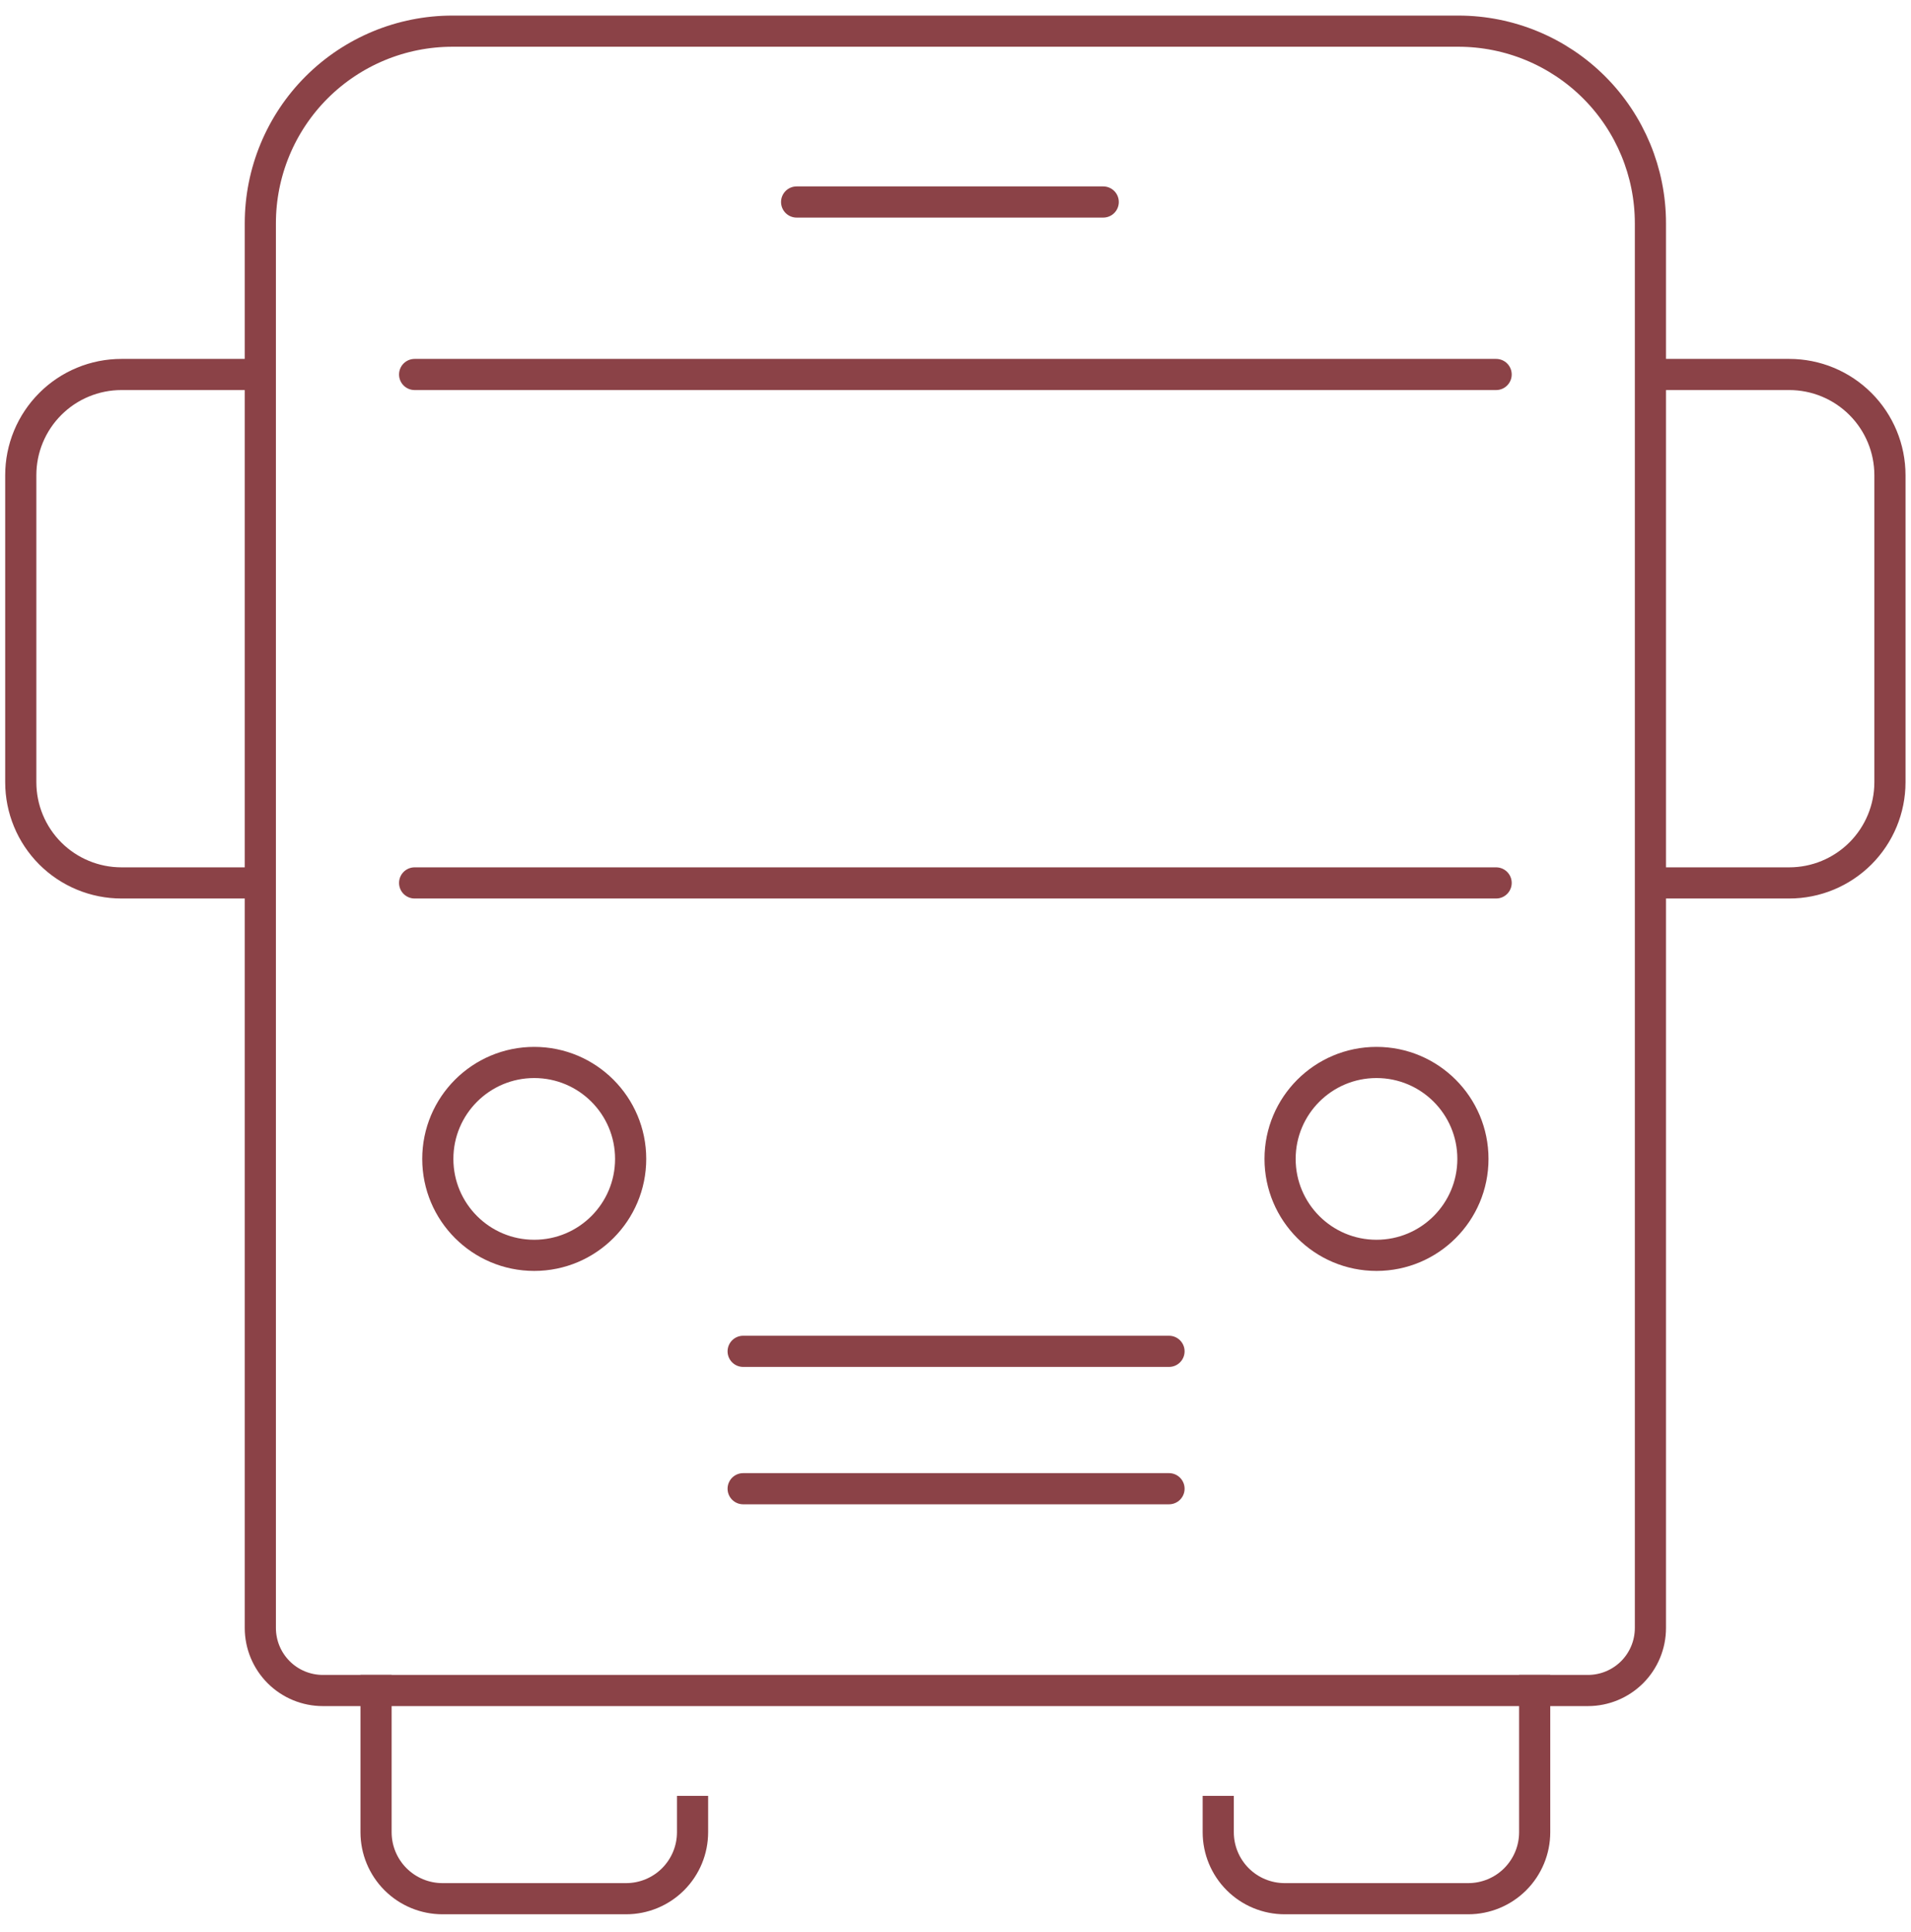
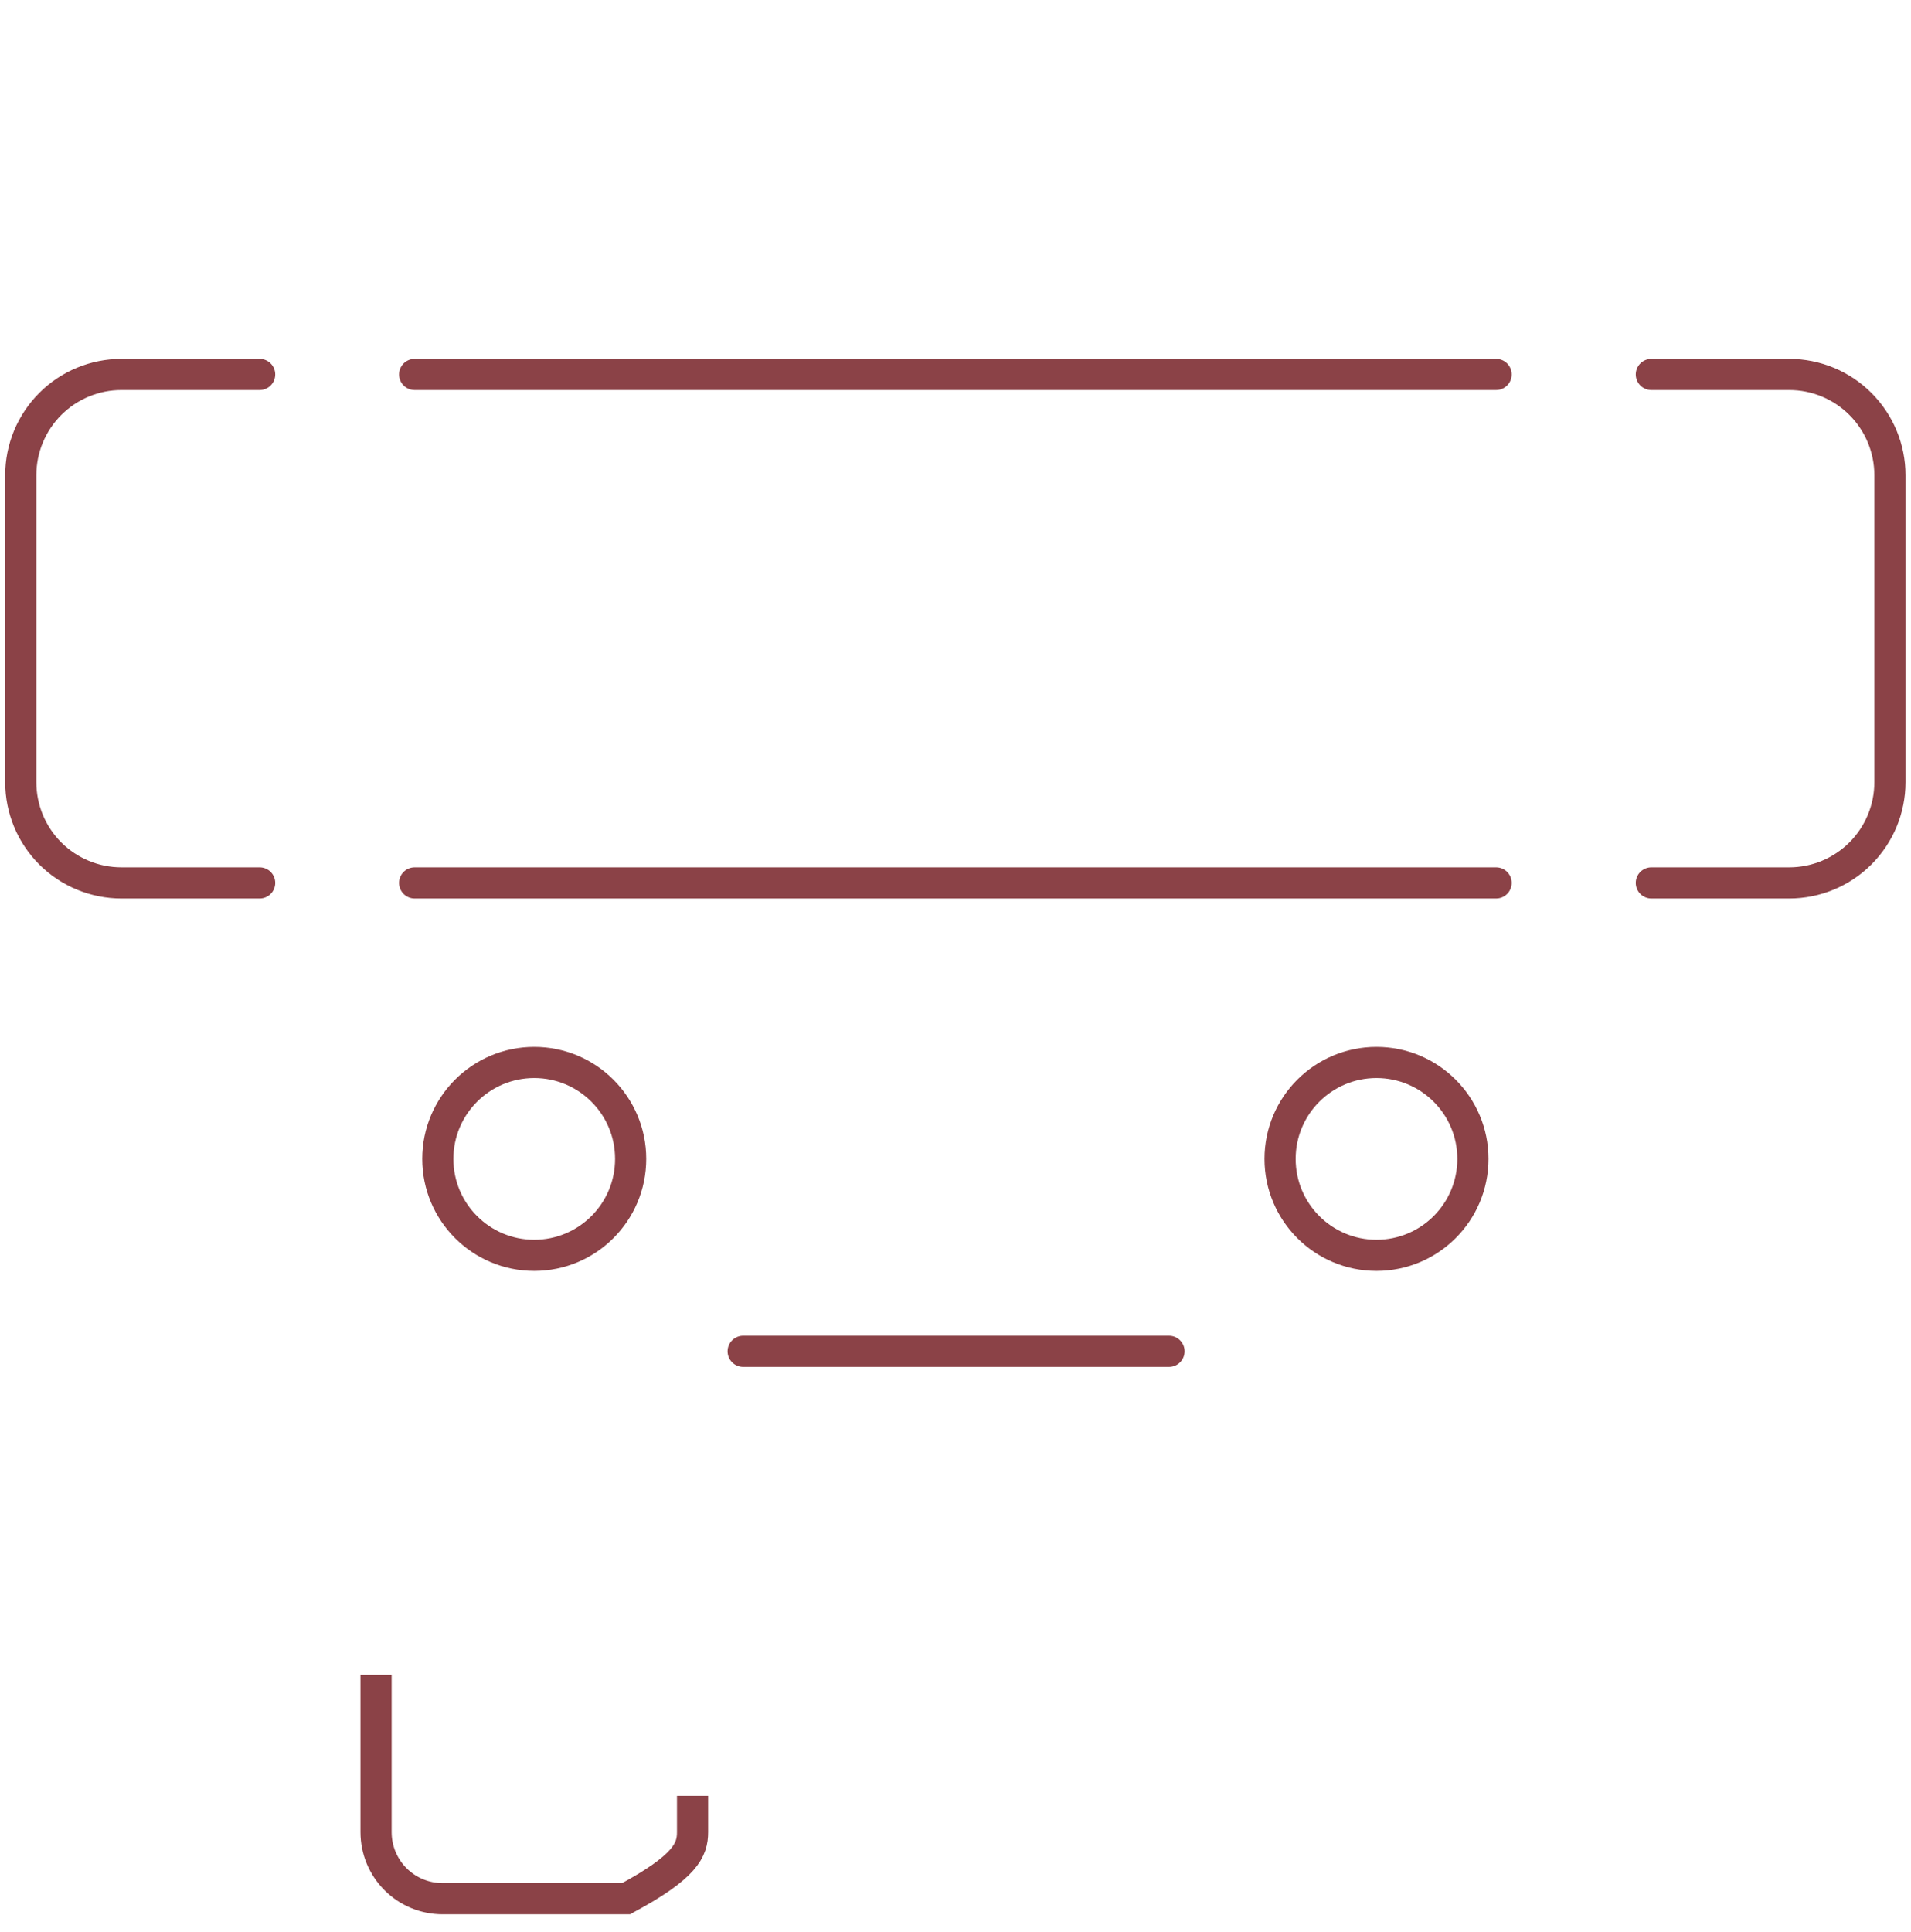
<svg xmlns="http://www.w3.org/2000/svg" width="92" height="93" viewBox="0 0 92 93" fill="none">
  <path d="M79.5 18.025H86.139C87.424 18.025 88.657 18.536 89.566 19.445C90.475 20.354 90.986 21.587 90.986 22.872V37.651C90.986 38.936 90.475 40.169 89.566 41.078C88.657 41.987 87.424 42.498 86.139 42.498H79.5" stroke="#8B4247" stroke-width="1.5" stroke-miterlimit="10" stroke-linecap="round" />
  <path d="M12.5 18.025H5.847C5.21 18.025 4.58 18.15 3.992 18.394C3.404 18.637 2.87 18.994 2.42 19.445C1.97 19.895 1.613 20.429 1.369 21.017C1.125 21.605 1 22.235 1 22.872V37.651C1 38.288 1.125 38.918 1.369 39.506C1.612 40.094 1.969 40.628 2.419 41.079C2.869 41.529 3.404 41.886 3.992 42.129C4.58 42.373 5.21 42.498 5.847 42.498H12.5" stroke="#8B4247" stroke-width="1.5" stroke-miterlimit="10" stroke-linecap="round" />
-   <path d="M21.78 1.5H70.208C72.66 1.5 75.013 2.474 76.747 4.208C78.481 5.943 79.455 8.295 79.455 10.747V78.361C79.455 79.159 79.138 79.924 78.574 80.489C78.009 81.053 77.244 81.37 76.446 81.37H15.543C14.745 81.37 13.979 81.053 13.415 80.489C12.851 79.924 12.533 79.159 12.533 78.361V10.747C12.533 8.295 13.507 5.943 15.241 4.208C16.976 2.474 19.328 1.5 21.78 1.5Z" stroke="#8B4247" stroke-width="1.5" stroke-miterlimit="10" stroke-linecap="round" />
  <path d="M19.961 18.025H72.027" stroke="#8B4247" stroke-width="1.5" stroke-miterlimit="10" stroke-linecap="round" />
  <path d="M19.961 42.498H72.027" stroke="#8B4247" stroke-width="1.5" stroke-miterlimit="10" stroke-linecap="round" />
-   <path d="M73.883 81.369V88.191C73.883 89.04 73.546 89.853 72.946 90.454C72.346 91.054 71.532 91.391 70.683 91.391H61.849C61 91.391 60.186 91.054 59.586 90.454C58.986 89.853 58.649 89.04 58.649 88.191V87.191" stroke="#8B4247" stroke-width="1.5" stroke-miterlimit="10" stroke-linecap="square" />
-   <path d="M18.104 81.369V88.191C18.104 89.04 18.441 89.853 19.041 90.454C19.641 91.054 20.455 91.391 21.304 91.391H30.141C30.99 91.391 31.804 91.054 32.404 90.454C33.004 89.853 33.341 89.04 33.341 88.191V87.191" stroke="#8B4247" stroke-width="1.5" stroke-miterlimit="10" stroke-linecap="square" />
+   <path d="M18.104 81.369V88.191C18.104 89.04 18.441 89.853 19.041 90.454C19.641 91.054 20.455 91.391 21.304 91.391H30.141C33.004 89.853 33.341 89.04 33.341 88.191V87.191" stroke="#8B4247" stroke-width="1.5" stroke-miterlimit="10" stroke-linecap="square" />
  <path d="M25.719 60.424C28.283 60.424 30.361 58.346 30.361 55.782C30.361 53.218 28.283 51.14 25.719 51.14C23.155 51.14 21.077 53.218 21.077 55.782C21.077 58.346 23.155 60.424 25.719 60.424Z" stroke="#8B4247" stroke-width="1.5" stroke-miterlimit="10" stroke-linecap="square" />
  <path d="M66.268 60.424C68.832 60.424 70.91 58.346 70.91 55.782C70.91 53.218 68.832 51.14 66.268 51.14C63.704 51.14 61.626 53.218 61.626 55.782C61.626 58.346 63.704 60.424 66.268 60.424Z" stroke="#8B4247" stroke-width="1.5" stroke-miterlimit="10" stroke-linecap="square" />
  <path d="M35.777 65.044H56.279" stroke="#8B4247" stroke-width="1.5" stroke-miterlimit="10" stroke-linecap="round" />
-   <path d="M38.351 9.723H53.112" stroke="#8B4247" stroke-width="1.5" stroke-miterlimit="10" stroke-linecap="round" />
-   <path d="M35.777 71.657H56.279" stroke="#8B4247" stroke-width="1.5" stroke-miterlimit="10" stroke-linecap="round" />
</svg>